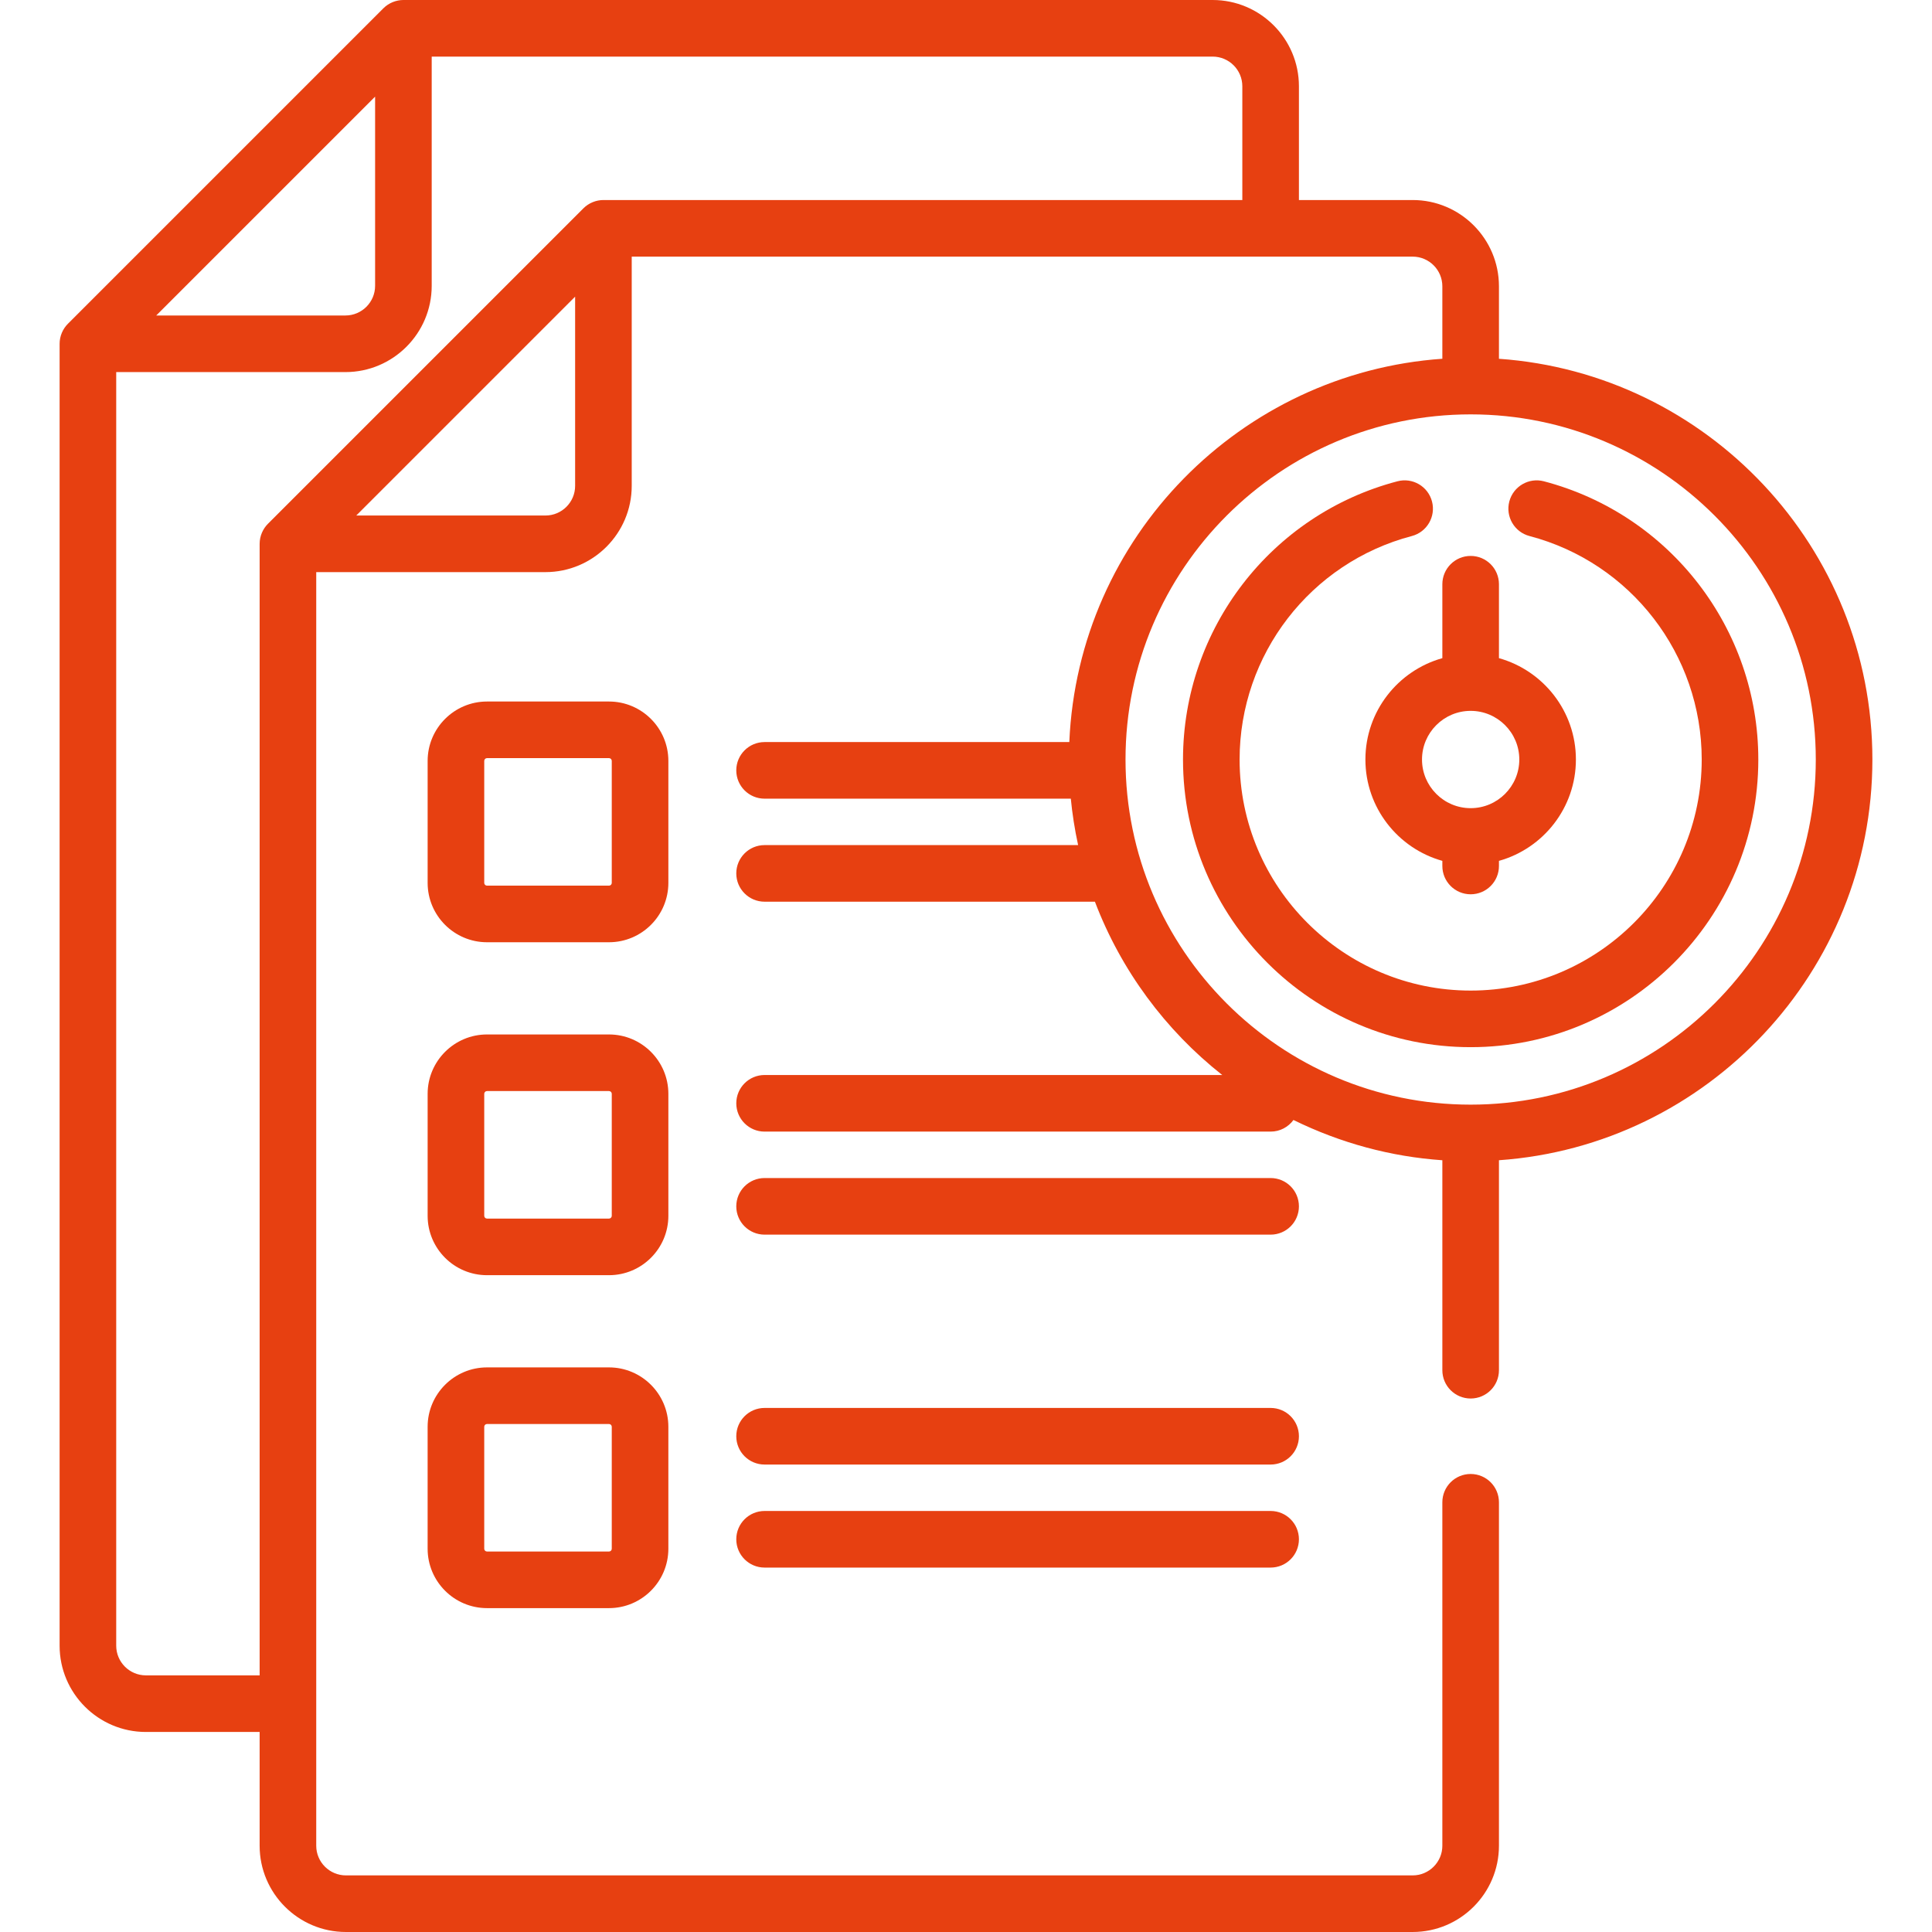
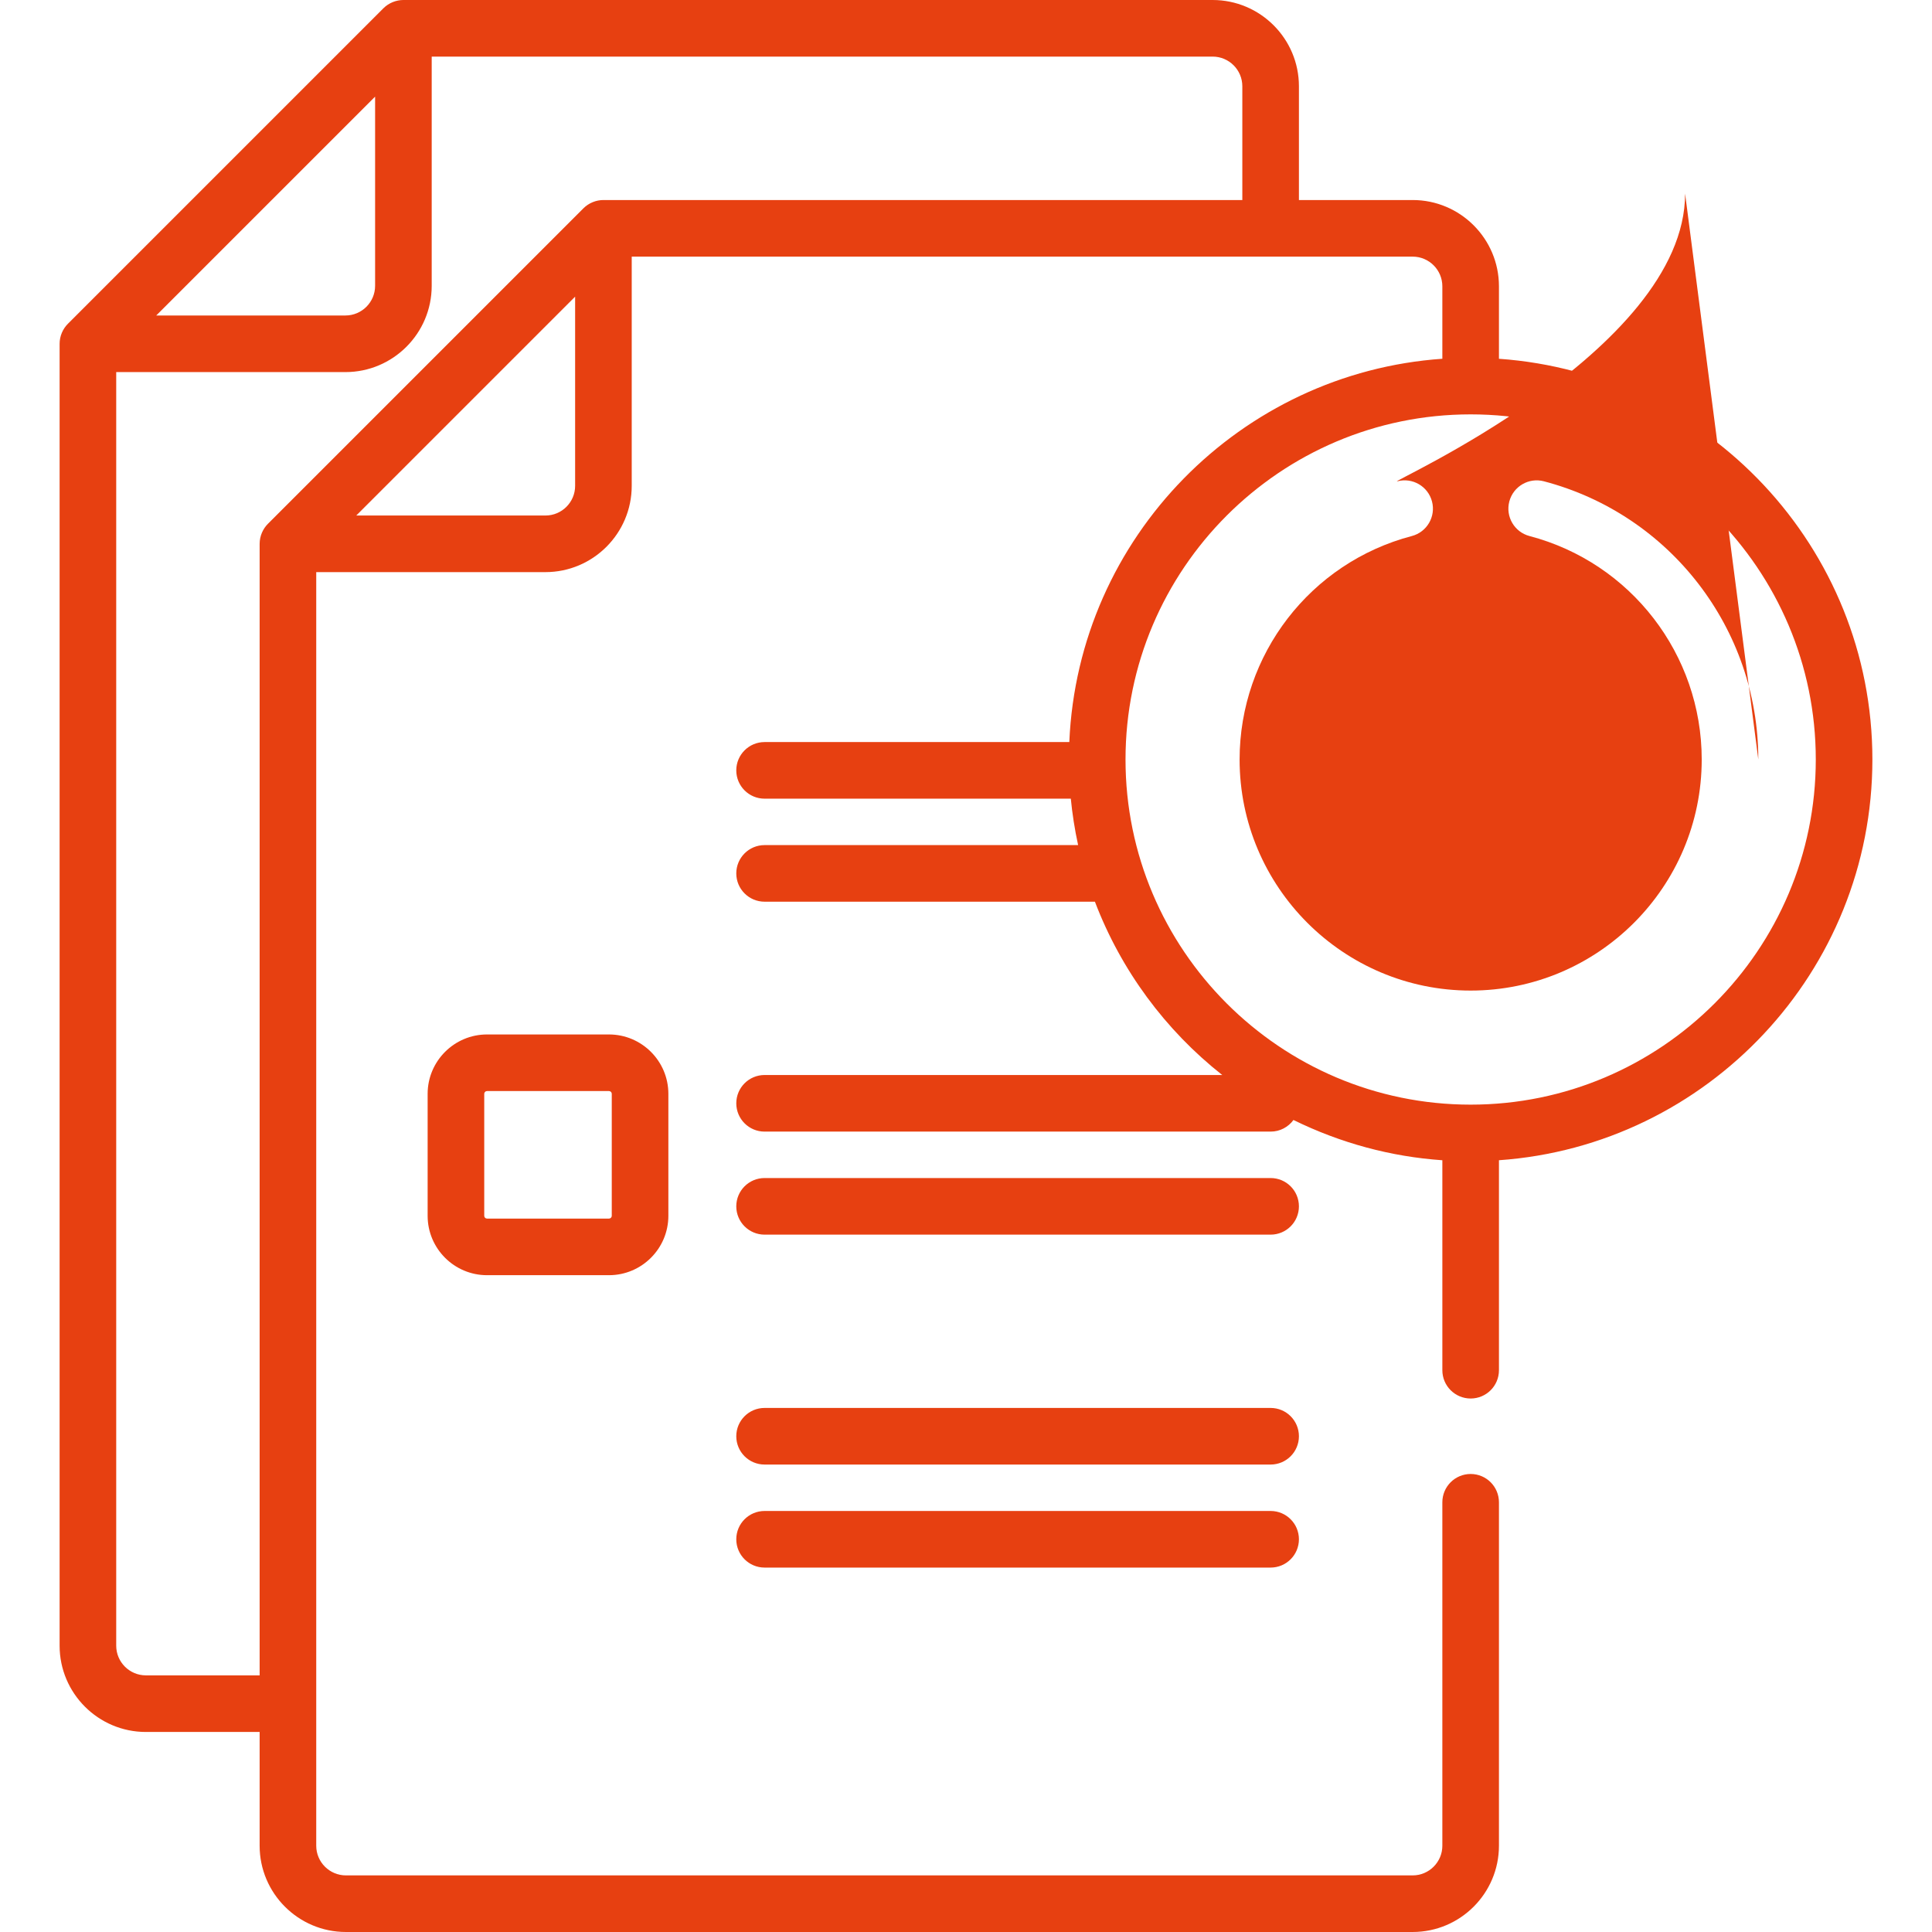
<svg xmlns="http://www.w3.org/2000/svg" id="Capa_1" enable-background="new 0 0 512 512" height="512" viewBox="0 0 512 512" width="512">
  <g>
-     <path d="m361.846 201.278c0 12.781 8.644 23.574 20.392 26.859v1.358c0 4.143 3.357 7.5 7.5 7.5s7.5-3.357 7.5-7.5v-1.358c11.748-3.285 20.393-14.078 20.393-26.859s-8.645-23.575-20.393-26.86v-19.592c0-4.143-3.357-7.5-7.5-7.5s-7.5 3.357-7.5 7.5v19.592c-11.748 3.285-20.392 14.079-20.392 26.86zm27.892-12.892c7.109 0 12.893 5.783 12.893 12.893 0 7.108-5.783 12.892-12.893 12.892-7.108 0-12.892-5.783-12.892-12.892 0-7.11 5.783-12.893 12.892-12.893z" fill="#E74011" />
-     <path d="m177.124 201.647c0-8.678-7.061-15.738-15.738-15.738h-32.321c-8.678 0-15.738 7.061-15.738 15.738v32.322c0 8.678 7.061 15.737 15.738 15.737h32.321c8.678 0 15.738-7.06 15.738-15.737zm-15 32.323c0 .406-.331.737-.738.737h-32.321c-.407 0-.738-.331-.738-.737v-32.322c0-.407.331-.738.738-.738h32.321c.407 0 .738.331.738.738z" fill="#E74011" />
    <path d="m177.124 289.88c0-8.678-7.061-15.738-15.738-15.738h-32.321c-8.678 0-15.738 7.061-15.738 15.738v32.321c0 8.678 7.061 15.738 15.738 15.738h32.321c8.678 0 15.738-7.061 15.738-15.738zm-15 32.321c0 .407-.331.738-.738.738h-32.321c-.407 0-.738-.331-.738-.738v-32.321c0-.407.331-.738.738-.738h32.321c.407 0 .738.331.738.738z" fill="#E74011" />
-     <path d="m161.385 362.374h-32.321c-8.678 0-15.738 7.061-15.738 15.738v32.321c0 8.678 7.061 15.738 15.738 15.738h32.321c8.678 0 15.738-7.061 15.738-15.738v-32.321c.001-8.677-7.06-15.738-15.738-15.738zm.739 48.06c0 .407-.331.738-.738.738h-32.321c-.407 0-.738-.331-.738-.738v-32.321c0-.407.331-.738.738-.738h32.321c.407 0 .738.331.738.738z" fill="#E74011" />
    <path d="m336.729 312.193h-134.107c-4.143 0-7.5 3.357-7.5 7.5s3.357 7.5 7.5 7.5h134.107c4.143 0 7.5-3.357 7.5-7.5s-3.357-7.5-7.5-7.5z" fill="#E74011" />
    <path d="m336.729 373.12h-134.107c-4.143 0-7.5 3.357-7.5 7.5s3.357 7.5 7.5 7.5h134.107c4.143 0 7.5-3.357 7.5-7.5s-3.357-7.5-7.5-7.5z" fill="#E74011" />
    <path d="m336.729 400.425h-134.107c-4.143 0-7.5 3.357-7.5 7.5s3.357 7.5 7.5 7.5h134.107c4.143 0 7.5-3.357 7.5-7.5s-3.357-7.5-7.5-7.5z" fill="#E74011" />
    <path d="m389.738 370.621c4.143 0 7.5-3.357 7.5-7.5v-55.647c55.218-3.862 98.965-50.014 98.965-106.196 0-56.183-43.747-102.335-98.965-106.197v-19.207c0-12.607-10.257-22.864-22.864-22.864h-30.145v-30.145c0-12.608-10.257-22.865-22.864-22.865h-214.459c-1.874 0-3.842.736-5.304 2.196l-83.608 83.609c-1.328 1.329-2.196 3.242-2.196 5.304v345.018c0 12.607 10.257 22.864 22.864 22.864h30.145v30.145c-.001 12.607 10.256 22.864 22.863 22.864h282.703c12.607 0 22.864-10.257 22.864-22.865v-91.014c0-4.143-3.357-7.5-7.5-7.5s-7.5 3.357-7.5 7.5v91.014c0 4.337-3.528 7.865-7.864 7.865h-282.703c-4.336 0-7.864-3.528-7.864-7.865 0-16.284 0-326.376 0-337.517h60.744c12.607 0 22.864-10.257 22.864-22.864v-60.744h206.959c4.336 0 7.864 3.528 7.864 7.864v19.201c-53.343 3.717-96.519 47.136-98.859 101.581h-80.757c-4.143 0-7.5 3.357-7.5 7.5s3.357 7.5 7.5 7.5h81.155c.365 3.823 1.033 8.167 1.934 12.305h-83.088c-4.143 0-7.5 3.357-7.5 7.5s3.357 7.5 7.5 7.5h87.542c6.92 18.176 18.649 34.019 33.739 45.928h-121.281c-4.143 0-7.5 3.357-7.5 7.5s3.357 7.5 7.5 7.5h134.107c2.488 0 4.686-1.216 6.05-3.081 12.613 6.184 25.887 9.727 39.458 10.672v55.641c.001 4.143 3.358 7.5 7.501 7.5zm-290.332-345.014v50.137c0 4.336-3.528 7.864-7.864 7.864h-50.138zm53.009 103.147c0 4.336-3.528 7.864-7.864 7.864h-50.138l58.002-58.002zm176.814-75.744h-169.314c-1.885 0-3.851.745-5.304 2.196l-83.608 83.608c-1.315 1.316-2.196 3.225-2.196 5.304v299.872h-30.145c-4.336 0-7.864-3.528-7.864-7.864v-337.518h60.744c12.607 0 22.864-10.257 22.864-22.864v-60.744h206.959c4.336 0 7.864 3.528 7.864 7.865zm-30.955 148.268c0-50.434 41.03-91.465 91.464-91.465s91.465 41.031 91.465 91.465-41.031 91.464-91.465 91.464-91.464-41.03-91.464-91.464z" fill="#E74011" />
-     <path d="m465.971 201.278c0-34.627-23.369-64.947-56.829-73.732-3.996-1.053-8.106 1.343-9.158 5.35-1.052 4.006 1.343 8.106 5.35 9.158 26.871 7.056 45.638 31.409 45.638 59.225 0 33.765-27.469 61.233-61.233 61.233s-61.233-27.469-61.233-61.233c0-27.814 18.767-52.169 45.638-59.225 4.007-1.052 6.401-5.152 5.35-9.158s-5.152-6.407-9.158-5.35c-33.46 8.785-56.829 39.105-56.829 73.732 0 42.035 34.198 76.233 76.233 76.233s76.231-34.198 76.231-76.233z" fill="#E74011" />
+     <path d="m465.971 201.278c0-34.627-23.369-64.947-56.829-73.732-3.996-1.053-8.106 1.343-9.158 5.35-1.052 4.006 1.343 8.106 5.35 9.158 26.871 7.056 45.638 31.409 45.638 59.225 0 33.765-27.469 61.233-61.233 61.233s-61.233-27.469-61.233-61.233c0-27.814 18.767-52.169 45.638-59.225 4.007-1.052 6.401-5.152 5.35-9.158s-5.152-6.407-9.158-5.35s76.231-34.198 76.231-76.233z" fill="#E74011" />
  </g>
</svg>